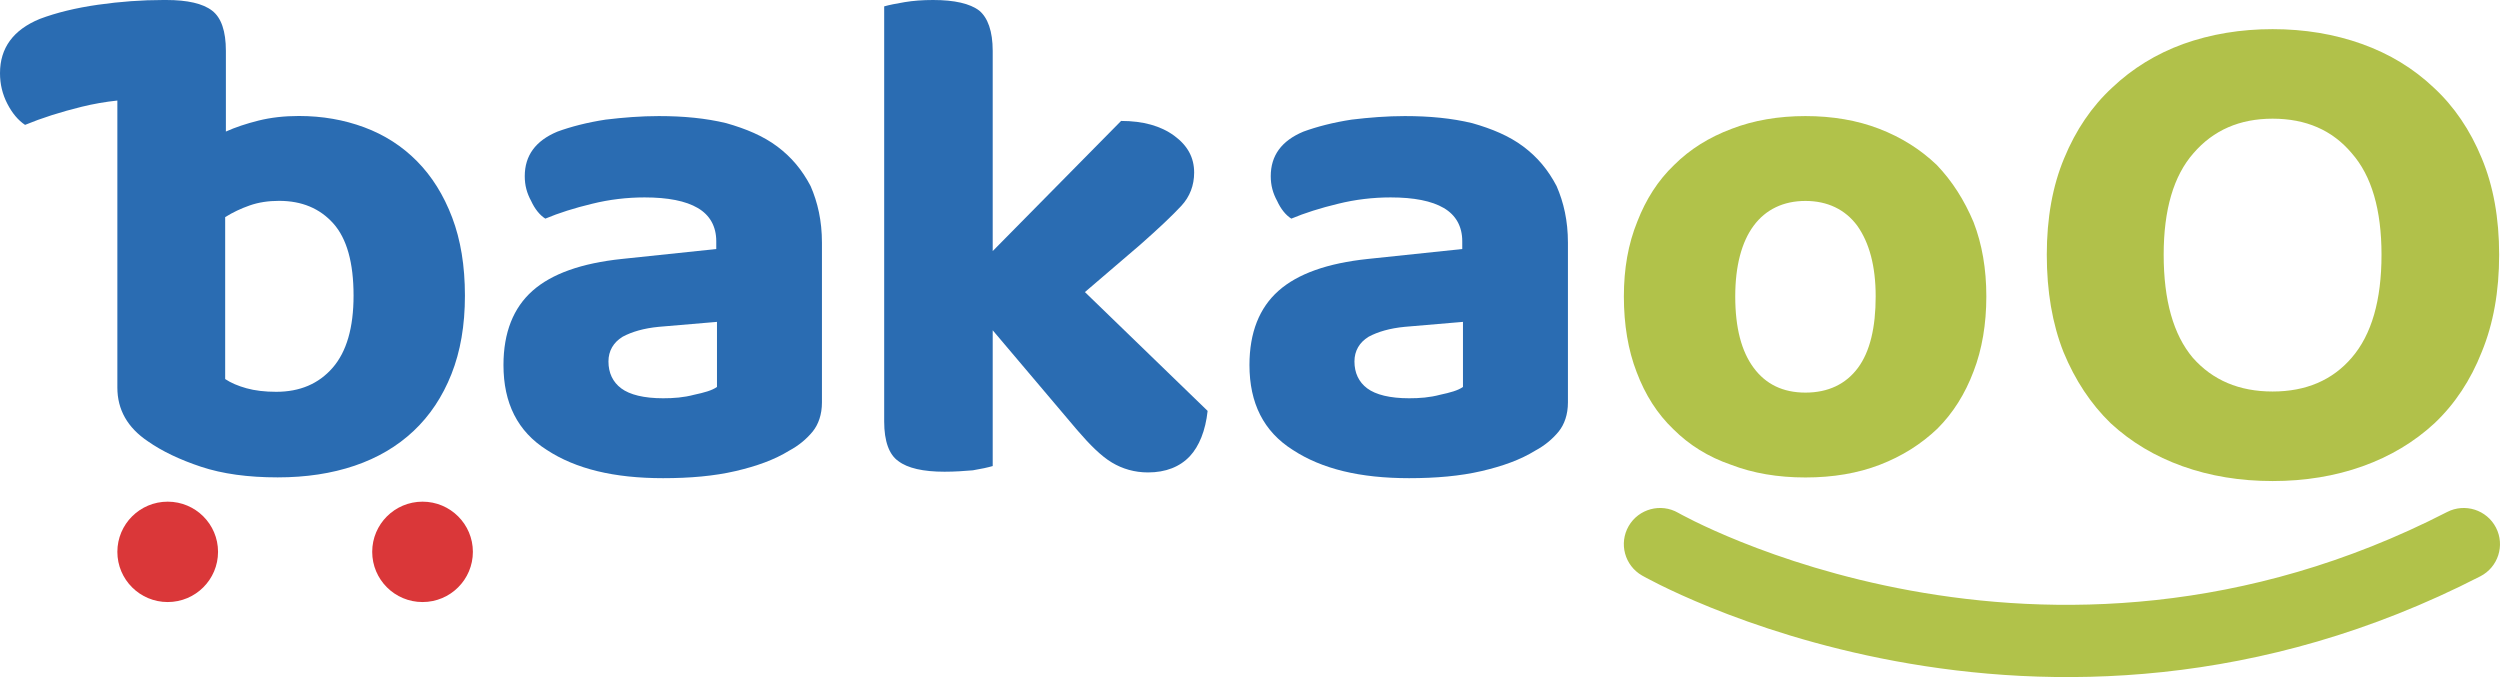
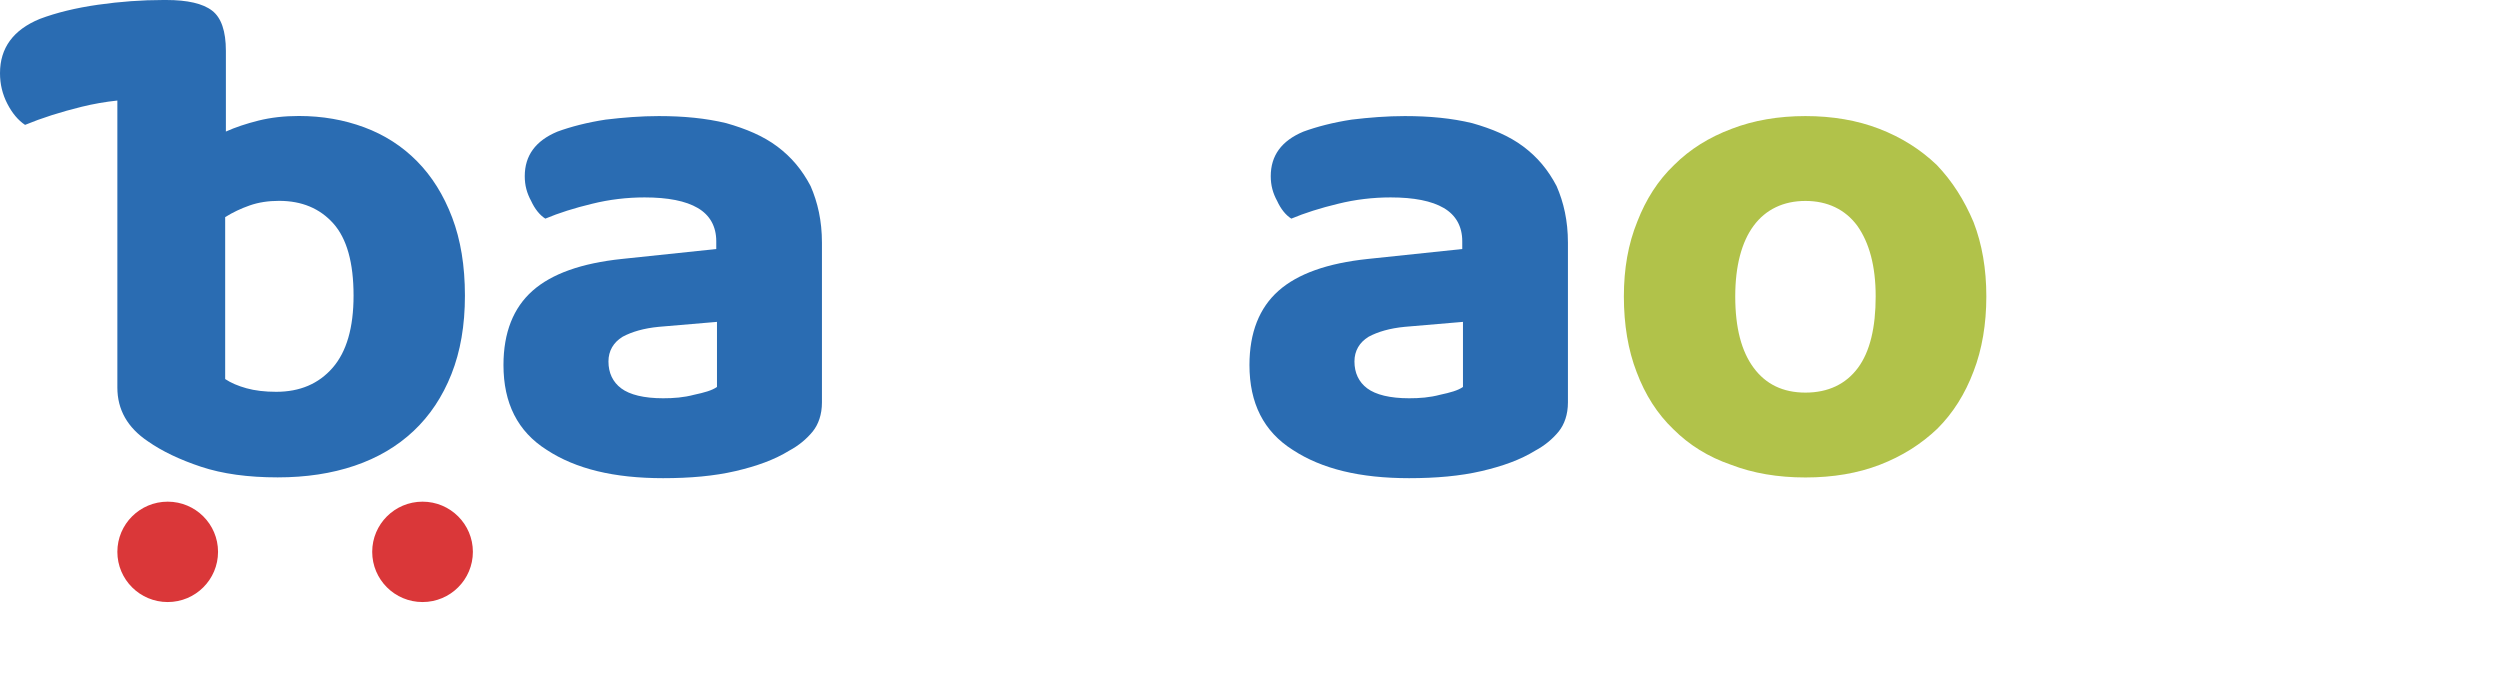
<svg xmlns="http://www.w3.org/2000/svg" width="144" height="39" viewBox="0 0 144 39" fill="none">
  <path d="M9.659 34.678C11.261 34.678 12.559 33.383 12.559 31.786C12.559 30.191 11.261 28.896 9.659 28.896C8.058 28.896 6.76 30.191 6.76 31.786C6.76 33.383 8.058 34.678 9.659 34.678Z" fill="#DA3739" />
  <path d="M24.338 34.678C25.94 34.678 27.238 33.383 27.238 31.786C27.238 30.191 25.94 28.896 24.338 28.896C22.737 28.896 21.439 30.191 21.439 31.786C21.439 33.383 22.737 34.678 24.338 34.678Z" fill="#DA3739" />
  <path d="M38.193 22.94C38.805 22.94 39.377 22.899 39.99 22.736C40.562 22.614 41.012 22.492 41.298 22.288V18.54L37.947 18.825C37.09 18.907 36.395 19.11 35.864 19.396C35.333 19.721 35.047 20.21 35.047 20.821C35.047 21.473 35.292 22.003 35.782 22.369C36.272 22.736 37.09 22.94 38.193 22.94ZM37.947 6.686C39.377 6.686 40.644 6.808 41.829 7.093C42.973 7.419 43.953 7.827 44.77 8.438C45.587 9.049 46.2 9.782 46.691 10.719C47.099 11.656 47.344 12.715 47.344 13.978V23.184C47.344 23.877 47.14 24.447 46.813 24.854C46.445 25.302 45.996 25.669 45.465 25.954C44.607 26.484 43.586 26.85 42.36 27.136C41.134 27.421 39.745 27.543 38.193 27.543C35.374 27.543 33.167 27.013 31.492 25.913C29.817 24.854 29 23.225 29 21.025C29 19.151 29.572 17.726 30.675 16.748C31.778 15.77 33.494 15.159 35.823 14.915L41.257 14.344V13.896C41.257 13.041 40.889 12.389 40.194 11.982C39.5 11.574 38.479 11.371 37.13 11.371C36.109 11.371 35.088 11.493 34.107 11.737C33.086 11.982 32.187 12.267 31.411 12.593C31.084 12.389 30.798 12.022 30.593 11.574C30.348 11.126 30.226 10.678 30.226 10.149C30.226 8.967 30.839 8.112 32.105 7.582C32.881 7.297 33.821 7.053 34.883 6.89C35.905 6.767 36.926 6.686 37.947 6.686Z" fill="#2A6CB2" />
-   <path d="M62.491 16.824L69.559 23.668C69.437 24.808 69.069 25.704 68.538 26.275C67.966 26.886 67.149 27.212 66.127 27.212C65.351 27.212 64.656 27.008 64.044 26.641C63.431 26.275 62.777 25.623 62.042 24.768L57.18 19.024V26.845C56.894 26.927 56.526 27.008 56.036 27.09C55.546 27.13 55.015 27.171 54.402 27.171C53.176 27.171 52.277 26.967 51.746 26.56C51.215 26.193 50.929 25.419 50.929 24.279V0.367C51.215 0.285 51.624 0.204 52.114 0.122C52.604 0.041 53.135 0 53.748 0C54.974 0 55.873 0.204 56.404 0.611C56.894 1.018 57.18 1.792 57.18 2.933V14.461L64.575 6.966C65.841 6.966 66.863 7.251 67.639 7.821C68.415 8.392 68.783 9.084 68.783 9.94C68.783 10.673 68.538 11.325 68.047 11.854C67.516 12.425 66.74 13.158 65.678 14.095L62.491 16.824Z" fill="#2A6CB2" />
  <path d="M81.162 22.94C81.775 22.94 82.347 22.899 82.959 22.736C83.531 22.614 83.981 22.492 84.267 22.288V18.54L80.917 18.825C80.059 18.907 79.364 19.11 78.833 19.396C78.302 19.721 78.016 20.21 78.016 20.821C78.016 21.473 78.261 22.003 78.751 22.369C79.242 22.736 80.059 22.94 81.162 22.94ZM80.917 6.686C82.347 6.686 83.613 6.808 84.798 7.093C85.942 7.419 86.922 7.827 87.74 8.438C88.557 9.049 89.169 9.782 89.66 10.719C90.068 11.656 90.313 12.715 90.313 13.978V23.184C90.313 23.877 90.109 24.447 89.782 24.854C89.415 25.302 88.965 25.669 88.434 25.954C87.576 26.484 86.555 26.85 85.329 27.136C84.103 27.421 82.714 27.543 81.162 27.543C78.343 27.543 76.137 27.013 74.462 25.913C72.786 24.854 71.969 23.225 71.969 21.025C71.969 19.151 72.541 17.726 73.644 16.748C74.748 15.77 76.463 15.159 78.792 14.915L84.226 14.344V13.896C84.226 13.041 83.858 12.389 83.164 11.982C82.469 11.574 81.448 11.371 80.1 11.371C79.078 11.371 78.057 11.493 77.076 11.737C76.055 11.982 75.156 12.267 74.38 12.593C74.053 12.389 73.767 12.022 73.563 11.574C73.318 11.126 73.195 10.678 73.195 10.149C73.195 8.967 73.808 8.112 75.074 7.582C75.851 7.297 76.79 7.053 77.853 6.89C78.874 6.767 79.895 6.686 80.917 6.686Z" fill="#2A6CB2" />
  <path d="M114.413 17.074C114.413 18.662 114.167 20.129 113.677 21.392C113.187 22.695 112.492 23.795 111.594 24.691C110.654 25.587 109.551 26.28 108.284 26.769C107.018 27.258 105.588 27.502 103.994 27.502C102.401 27.502 100.971 27.258 99.705 26.769C98.397 26.321 97.294 25.628 96.395 24.732C95.456 23.836 94.761 22.736 94.271 21.433C93.781 20.17 93.535 18.703 93.535 17.074C93.535 15.485 93.781 14.059 94.312 12.756C94.802 11.493 95.496 10.393 96.436 9.497C97.335 8.601 98.438 7.908 99.746 7.419C101.012 6.93 102.442 6.686 103.994 6.686C105.547 6.686 106.977 6.93 108.243 7.419C109.51 7.908 110.613 8.601 111.553 9.497C112.451 10.434 113.146 11.534 113.677 12.796C114.167 14.059 114.413 15.485 114.413 17.074ZM103.994 11.574C102.728 11.574 101.707 12.063 101.012 13C100.317 13.937 99.95 15.322 99.95 17.074C99.95 18.907 100.317 20.251 101.012 21.188C101.707 22.125 102.687 22.614 103.994 22.614C105.302 22.614 106.323 22.125 107.018 21.188C107.712 20.251 108.039 18.866 108.039 17.074C108.039 15.322 107.671 13.978 106.977 13C106.282 12.063 105.261 11.574 103.994 11.574Z" fill="#B1C24A" />
-   <path fill-rule="evenodd" clip-rule="evenodd" d="M94.579 33.148C94.579 33.148 117.396 46.284 142.868 33.195C143.893 32.668 144.296 31.411 143.767 30.389C143.239 29.367 141.98 28.965 140.955 29.491C117.591 41.497 96.662 29.537 96.662 29.537C95.664 28.964 94.385 29.308 93.811 30.303C93.236 31.301 93.581 32.574 94.579 33.148Z" fill="#B1C24A" />
  <path d="M9.506 0C9.53 1.4641e-06 9.555 0 9.58 0C10.805 0 11.684 0.204 12.215 0.611C12.746 1.018 13.011 1.792 13.011 2.933V7.577C13.556 7.332 14.183 7.122 14.891 6.945C15.599 6.769 16.375 6.681 17.22 6.681C18.554 6.681 19.807 6.898 20.978 7.332C22.149 7.767 23.164 8.419 24.022 9.288C24.88 10.157 25.554 11.236 26.044 12.526C26.535 13.816 26.78 15.317 26.78 17.028C26.78 18.739 26.521 20.246 26.003 21.549C25.486 22.853 24.757 23.946 23.818 24.829C22.878 25.711 21.748 26.377 20.427 26.825C19.106 27.273 17.628 27.497 15.994 27.497C14.278 27.497 12.807 27.293 11.582 26.886C10.356 26.479 9.334 25.99 8.517 25.419C7.346 24.632 6.76 23.6 6.76 22.323V5.791C6.066 5.864 5.38 5.984 4.701 6.151C3.491 6.449 2.405 6.796 1.443 7.193C1.045 6.928 0.705 6.523 0.423 5.977C0.141 5.432 0 4.845 0 4.216C0 2.761 0.763 1.72 2.288 1.091C3.25 0.728 4.37 0.455 5.647 0.273C6.923 0.091 8.175 0 9.403 0C9.437 0 9.472 1.4641e-06 9.506 0ZM16.076 11.569C15.449 11.569 14.884 11.657 14.38 11.834C13.876 12.01 13.406 12.234 12.97 12.506V21.834C13.297 22.052 13.706 22.228 14.196 22.364C14.686 22.5 15.258 22.568 15.912 22.568C17.274 22.568 18.357 22.106 19.16 21.183C19.964 20.259 20.365 18.874 20.365 17.028C20.365 15.127 19.977 13.742 19.201 12.873C18.425 12.004 17.383 11.569 16.076 11.569Z" fill="#2A6CB2" />
-   <path d="M143.951 14.674C143.951 16.785 143.616 18.653 142.947 20.277C142.306 21.901 141.4 23.269 140.229 24.378C139.058 25.461 137.677 26.287 136.088 26.856C134.499 27.424 132.77 27.708 130.902 27.708C129.034 27.708 127.305 27.424 125.716 26.856C124.126 26.287 122.746 25.461 121.575 24.378C120.432 23.269 119.526 21.901 118.857 20.277C118.215 18.653 117.895 16.785 117.895 14.674C117.895 12.562 118.229 10.708 118.898 9.11C119.568 7.486 120.488 6.133 121.659 5.05C122.83 3.94 124.196 3.101 125.758 2.532C127.347 1.964 129.062 1.679 130.902 1.679C132.742 1.679 134.457 1.964 136.046 2.532C137.636 3.101 139.016 3.94 140.187 5.05C141.358 6.133 142.278 7.486 142.947 9.11C143.616 10.708 143.951 12.562 143.951 14.674ZM137.175 14.674C137.175 12.075 136.604 10.126 135.461 8.826C134.345 7.5 132.826 6.836 130.902 6.836C129.006 6.836 127.486 7.5 126.343 8.826C125.2 10.126 124.628 12.075 124.628 14.674C124.628 17.299 125.186 19.276 126.301 20.602C127.444 21.901 128.978 22.551 130.902 22.551C132.826 22.551 134.345 21.901 135.461 20.602C136.604 19.276 137.175 17.299 137.175 14.674Z" fill="#B1C14A" />
</svg>